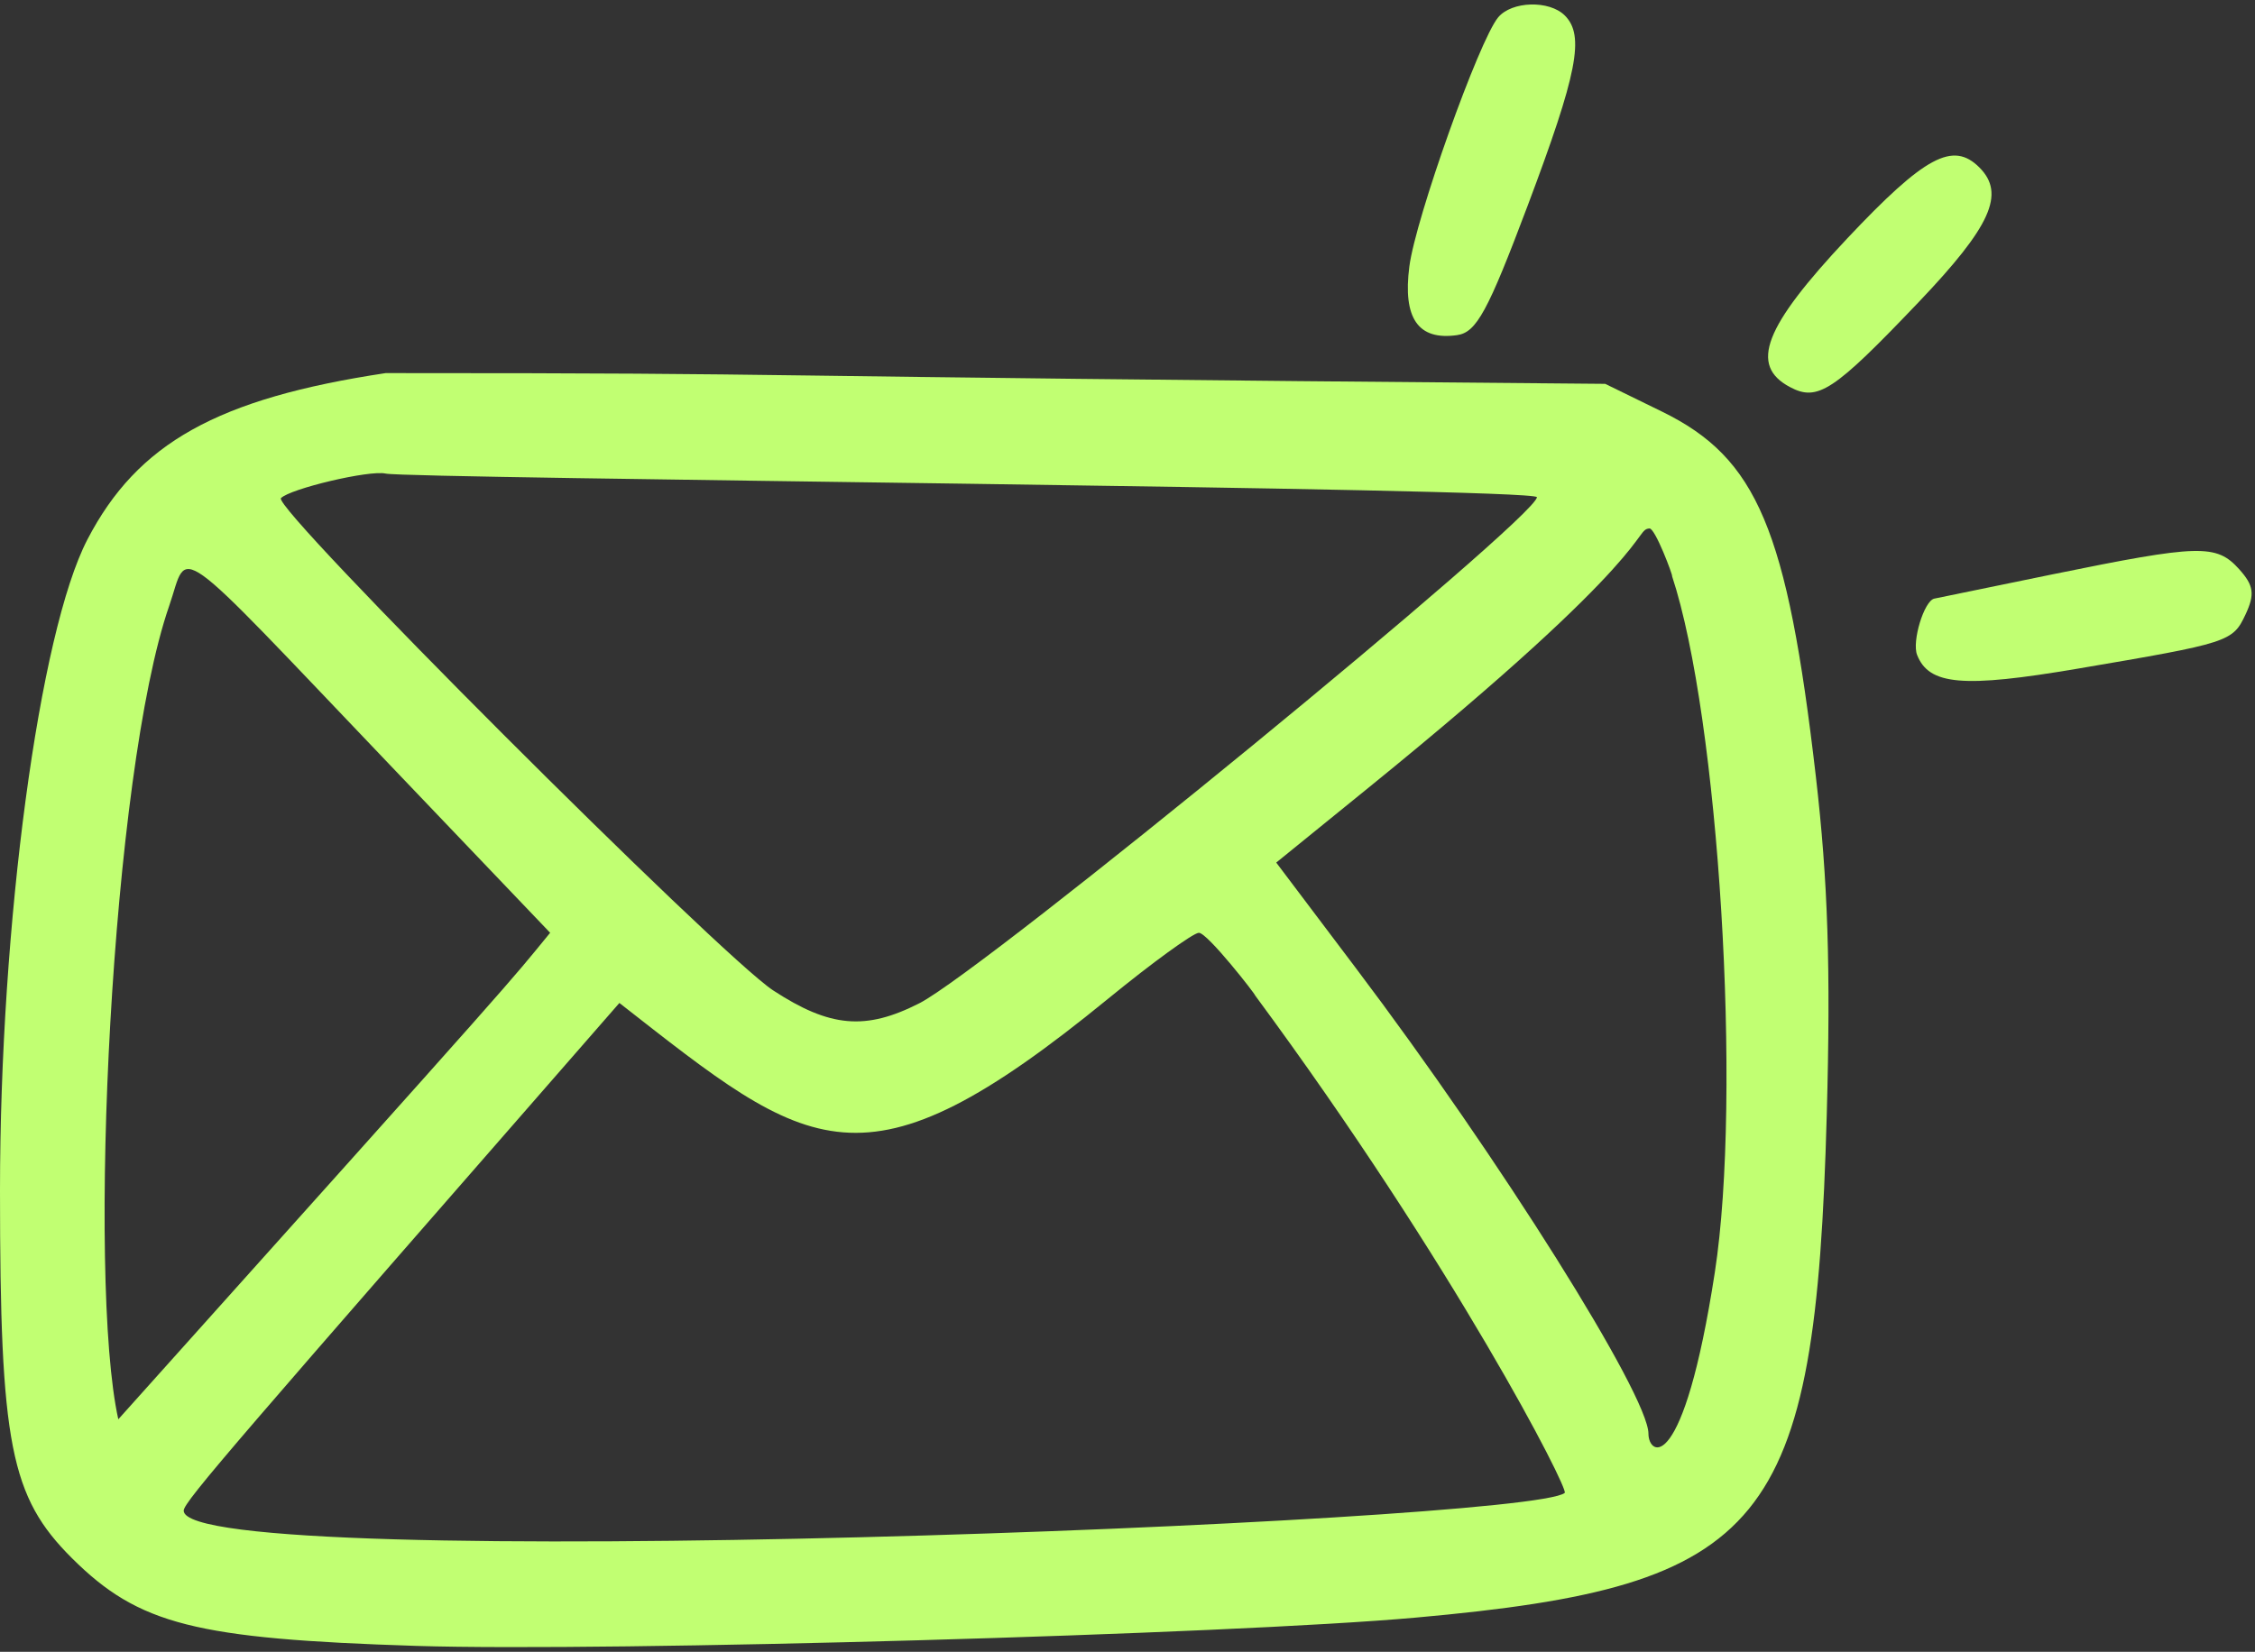
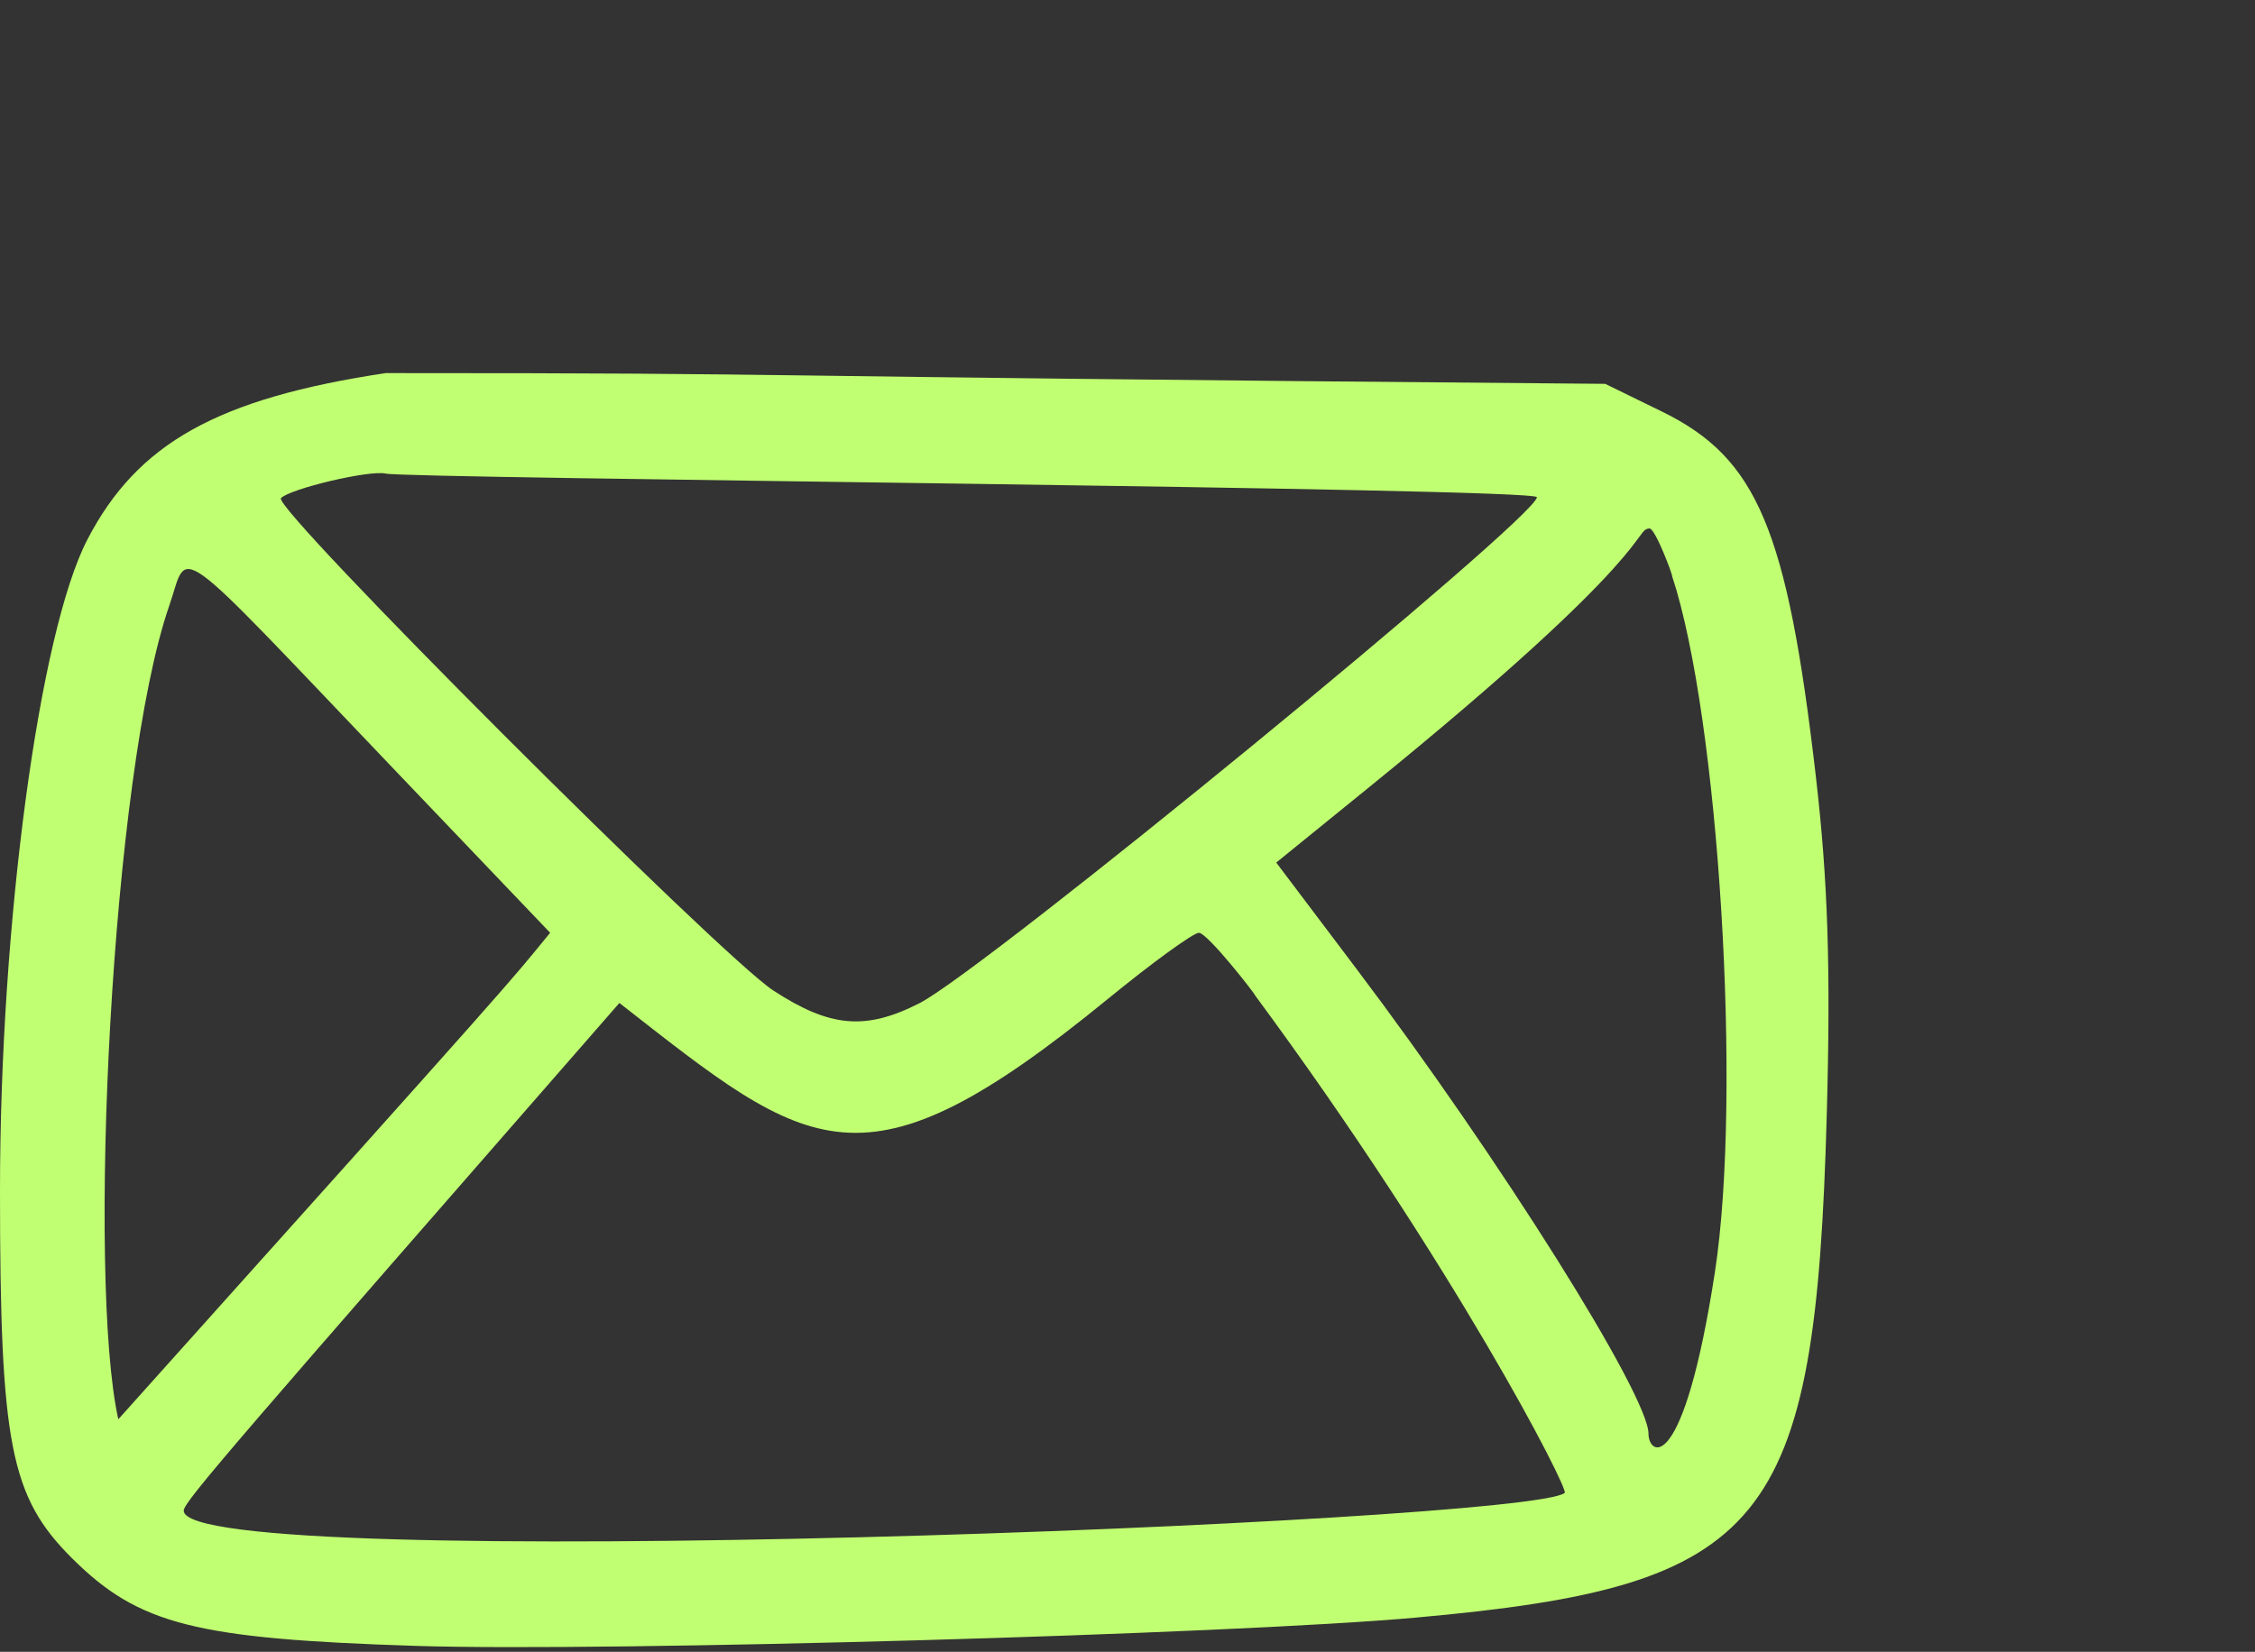
<svg xmlns="http://www.w3.org/2000/svg" data-name="Слой 1" fill="#c1ff72" height="700.4" preserveAspectRatio="xMidYMid meet" version="1" viewBox="0.0 -1.9 955.9 700.4" width="955.9" zoomAndPan="magnify">
  <rect x="0.0" y="-1.9" width="955.9" height="700.4" fill="#333333" stroke="none" />
  <g id="change1_1">
-     <path d="M635.06,5.48c-8.11,9.79-35,85.21-37.63,105.6-2.85,22,3.73,31.48,20.24,29.12,8.21-1.17,13-10,29.88-54.81,21.17-56.26,24.28-72.22,15.78-80.72-6.58-6.58-22.52-6.12-28.27.81Z" />
-   </g>
+     </g>
  <g id="change1_2">
-     <path d="M783,99.25c-35.25,37.51-41.52,53.76-24.28,62.95,11.81,6.3,18.5,1.88,54.61-36C844,94,850.2,80.23,839.05,69.09S816,64.19,783,99.25Z" />
-   </g>
+     </g>
  <g id="change1_3">
-     <path d="M163.49,156.3C92.14,167.07,58.28,186,37.05,226.87,16.6,266.23,0,390,0,502.88c0,107.63,4.37,129.91,30.58,156C58.88,687,82.76,693,176.53,696c81.54,2.54,344.69-4.91,423.61-12,149-13.37,169.42-38.39,174.23-213.29,1.71-62,.51-99.07-4.64-143.51-12.15-104.78-24.82-134.82-65.22-154.58l-24.06-11.76C276.63,157.52,357.94,156.3,163.49,156.3Zm488,52.63c0,8.59-234,200.43-261.75,214.56-22.82,11.63-37.91,10.31-62-5.44C305,403.1,115.2,213.33,119.09,209.33s37.47-12,44.4-10.42C173.31,201.1,651.51,204.91,651.51,208.93Zm57.29,33.43c19.87,60.09,29.71,220.16,18.15,295.17-13.39,86.89-28.15,77.93-28.15,68.5,0-16.23-63-116.6-123.95-197.33L541,363.85l39.14-31.77C703.54,231.9,692.45,222.66,699.21,222.18,701.65,222,709.23,242.36,708.8,242.36ZM233.21,393.62c-18.61,22.69-8.69,11.82-183.06,206.29-13.21-59.44-3-274,21.57-344.91,8.56-24.68-.78-31.4,93,66.86ZM532,420.12c84.56,114.53,133.12,209.46,131.29,211C648,643.88,77.87,666,77.87,638.64c0-3.8,23.61-30.71,184.69-215.26,81.05,63.39,102.89,83.49,207.11-1.75,18.76-15.34,36.19-28,38.53-28C511.86,393.62,532.49,420.12,532,420.12Z" />
+     <path d="M163.49,156.3C92.14,167.07,58.28,186,37.05,226.87,16.6,266.23,0,390,0,502.88c0,107.63,4.37,129.91,30.58,156C58.88,687,82.76,693,176.53,696c81.54,2.54,344.69-4.91,423.61-12,149-13.37,169.42-38.39,174.23-213.29,1.71-62,.51-99.07-4.64-143.51-12.15-104.78-24.82-134.82-65.22-154.58l-24.06-11.76C276.63,157.52,357.94,156.3,163.49,156.3Zm488,52.63c0,8.59-234,200.43-261.75,214.56-22.82,11.63-37.91,10.31-62-5.44C305,403.1,115.2,213.33,119.09,209.33s37.47-12,44.4-10.42C173.31,201.1,651.51,204.91,651.51,208.93m57.29,33.43c19.87,60.09,29.71,220.16,18.15,295.17-13.39,86.89-28.15,77.93-28.15,68.5,0-16.23-63-116.6-123.95-197.33L541,363.85l39.14-31.77C703.54,231.9,692.45,222.66,699.21,222.18,701.65,222,709.23,242.36,708.8,242.36ZM233.21,393.62c-18.61,22.69-8.69,11.82-183.06,206.29-13.21-59.44-3-274,21.57-344.91,8.56-24.68-.78-31.4,93,66.86ZM532,420.12c84.56,114.53,133.12,209.46,131.29,211C648,643.88,77.87,666,77.87,638.64c0-3.8,23.61-30.71,184.69-215.26,81.05,63.39,102.89,83.49,207.11-1.75,18.76-15.34,36.19-28,38.53-28C511.86,393.62,532.49,420.12,532,420.12Z" />
  </g>
  <g id="change1_4">
-     <path d="M819.89,251.94c-4.31,1.11-9.48,18.14-7.23,23.85,5.05,12.85,19.46,14.09,68,5.85,64.42-10.94,65.75-11.37,71.23-23,4-8.57,3.53-12.25-2.69-19.17-9.69-10.76-16.76-10.57-79.14,2.16Z" />
-   </g>
+     </g>
</svg>